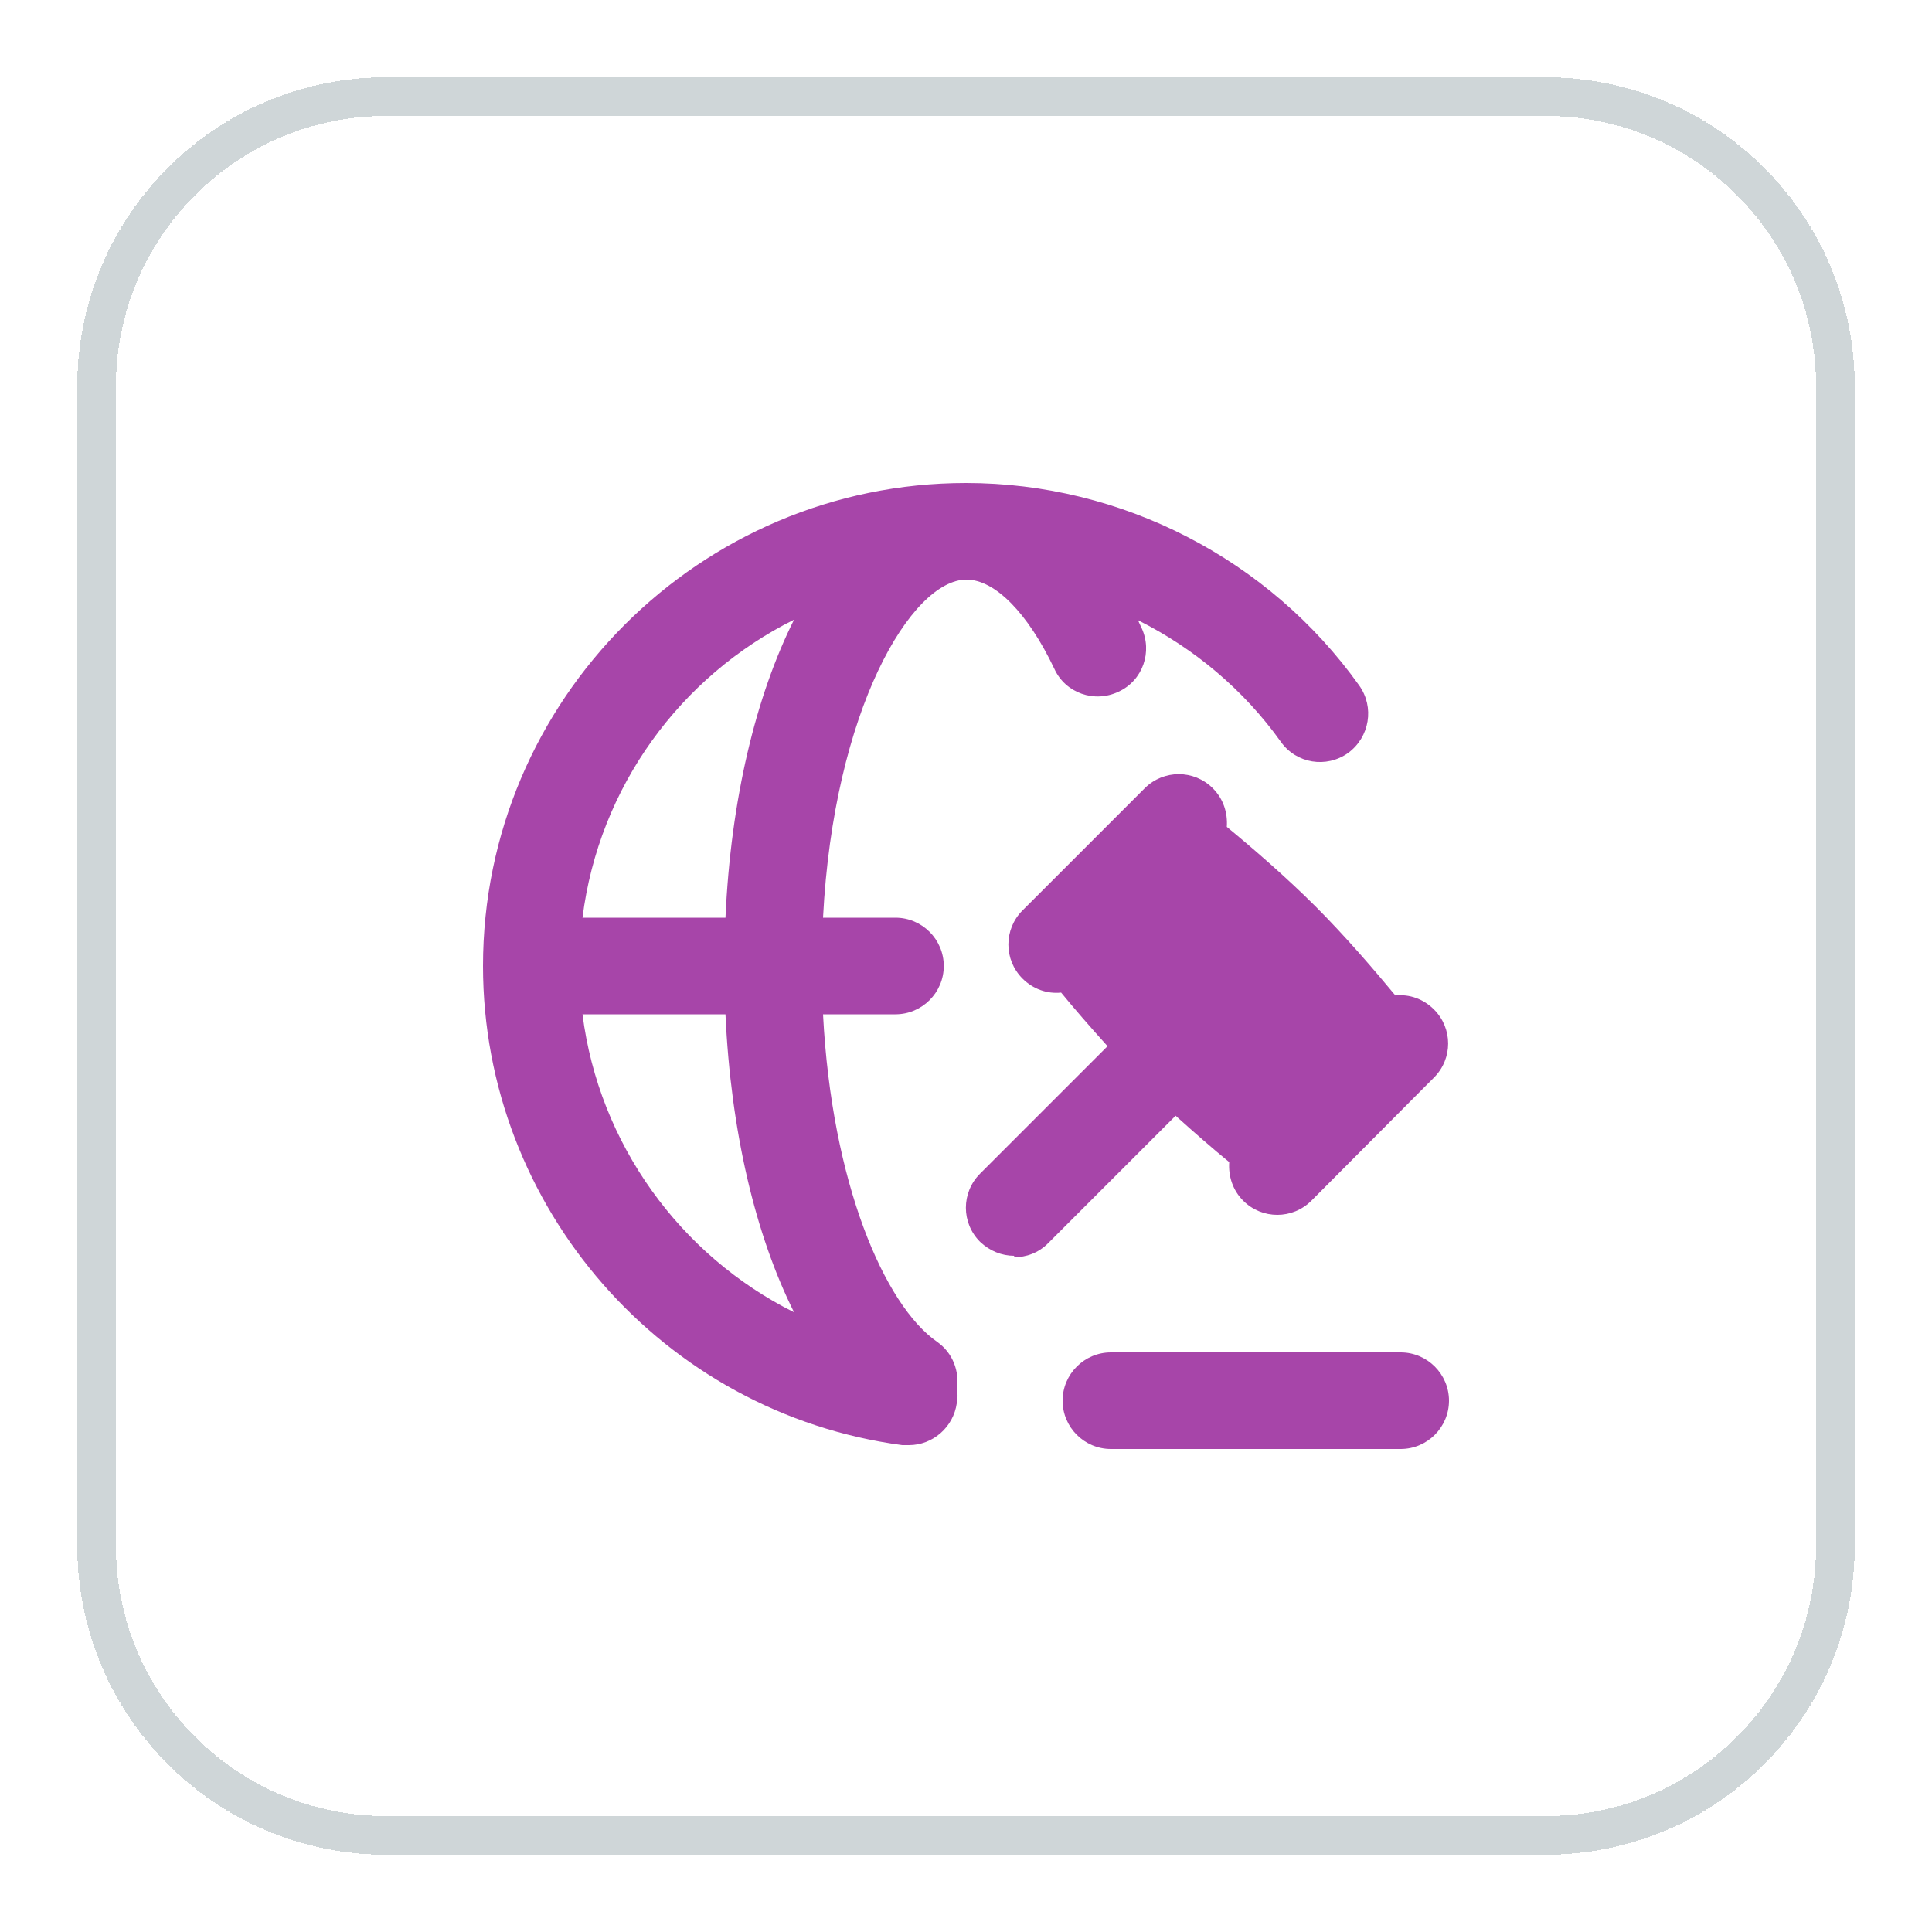
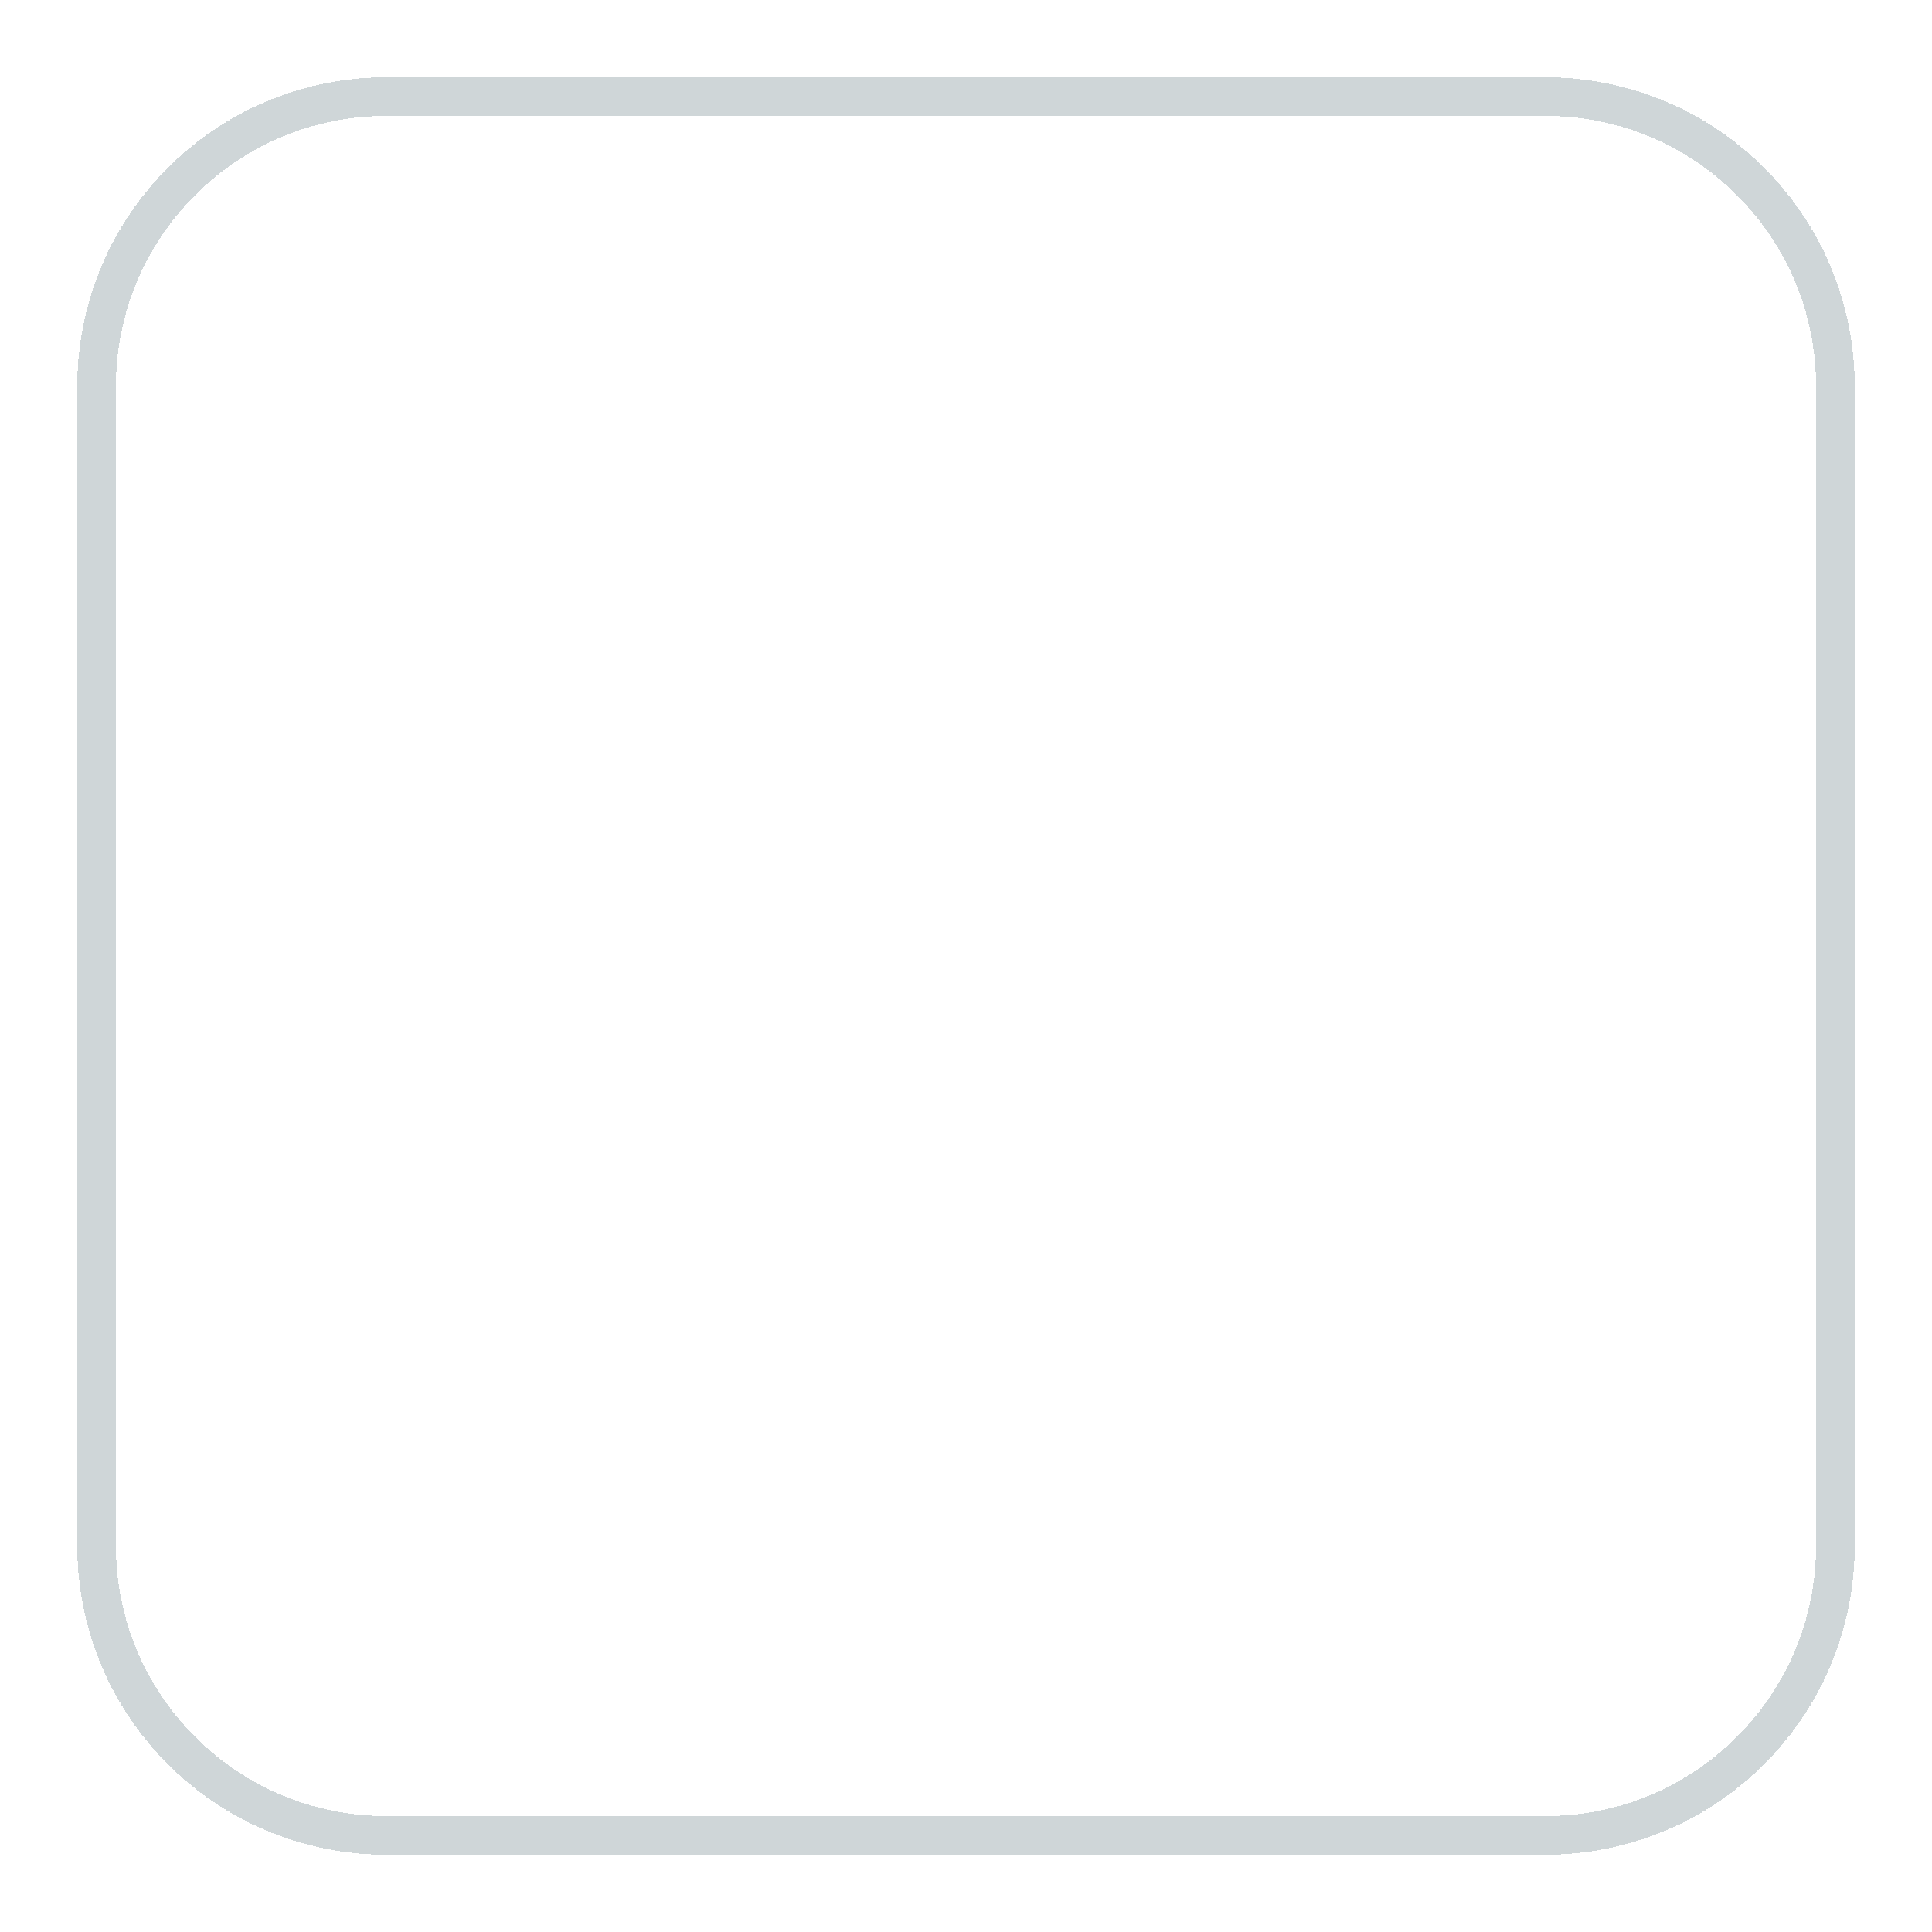
<svg xmlns="http://www.w3.org/2000/svg" width="50" height="50" viewBox="0 0 50 50" fill="none">
  <g filter="url(#filter0_d_12117_758)">
-     <path d="M2 8C2 3.582 5.582 0 10 0H40C44.418 0 48 3.582 48 8V38C48 42.418 44.418 46 40 46H10C5.582 46 2 42.418 2 38V8Z" fill="white" shape-rendering="crispEdges" />
+     <path d="M2 8C2 3.582 5.582 0 10 0H40C44.418 0 48 3.582 48 8V38C48 42.418 44.418 46 40 46H10V8Z" fill="white" shape-rendering="crispEdges" />
    <path d="M2.5 8C2.5 3.858 5.858 0.5 10 0.5H40C44.142 0.5 47.5 3.858 47.5 8V38C47.5 42.142 44.142 45.5 40 45.5H10C5.858 45.5 2.5 42.142 2.5 38V8Z" stroke="#CFD6D8" shape-rendering="crispEdges" />
-     <path d="M36.25 35.5H28.75C28.062 35.5 27.5 34.938 27.5 34.25C27.5 33.562 28.062 33 28.75 33H36.25C36.938 33 37.5 33.562 37.5 34.25C37.5 34.938 36.938 35.5 36.25 35.5ZM23.512 35.4C23.512 35.4 23.4 35.4 23.35 35.4C17.163 34.575 12.5 29.25 12.5 23C12.5 16.113 18.113 10.5 25 10.5C29.025 10.5 32.837 12.463 35.175 15.738C35.575 16.3 35.45 17.075 34.888 17.488C34.325 17.887 33.55 17.762 33.15 17.2C32.188 15.85 30.9 14.775 29.45 14.05C29.475 14.113 29.512 14.175 29.538 14.238C29.837 14.863 29.575 15.613 28.95 15.9C28.325 16.2 27.575 15.938 27.288 15.312C26.6 13.863 25.75 13 25.012 13C23.587 13 21.575 16.375 21.3 21.75H23.175C23.863 21.75 24.425 22.312 24.425 23C24.425 23.688 23.863 24.25 23.175 24.25H21.3C21.525 28.613 22.887 31.775 24.25 32.725C24.663 33.013 24.837 33.5 24.762 33.95C24.788 34.062 24.788 34.188 24.762 34.312C24.675 34.938 24.137 35.4 23.525 35.4H23.512ZM15.075 24.25C15.5 27.6 17.6 30.488 20.55 31.962C19.55 29.962 18.913 27.275 18.775 24.25H15.075ZM15.075 21.75H18.775C18.913 18.688 19.562 16.012 20.55 14.037C17.613 15.5 15.5 18.363 15.075 21.75ZM26.25 30.5C25.925 30.5 25.613 30.375 25.363 30.137C24.875 29.65 24.875 28.863 25.363 28.375L28.663 25.075C28.212 24.575 27.788 24.087 27.462 23.688C27.1 23.725 26.738 23.6 26.462 23.325C25.975 22.837 25.975 22.05 26.462 21.562L26.85 21.175L29.625 18.4C30.113 17.913 30.9 17.913 31.387 18.4C31.663 18.675 31.775 19.038 31.75 19.4C32.388 19.925 33.275 20.688 34.05 21.462C34.825 22.238 35.575 23.113 36.112 23.762C36.475 23.725 36.837 23.85 37.112 24.125C37.6 24.613 37.6 25.4 37.112 25.887L36.712 26.288L34.337 28.675C34.337 28.675 34.312 28.7 34.3 28.712L33.938 29.075C33.45 29.562 32.663 29.562 32.175 29.075C31.9 28.8 31.788 28.438 31.812 28.075C31.413 27.75 30.925 27.325 30.425 26.875L27.125 30.175C26.875 30.425 26.562 30.538 26.238 30.538L26.25 30.5Z" fill="#A745A9" />
  </g>
  <defs>
    <filter id="filter0_d_12117_758" x="-2.38419e-07" y="0" width="50" height="50" filterUnits="userSpaceOnUse" color-interpolation-filters="sRGB">
      <feFlood flood-opacity="0" result="BackgroundImageFix" />
      <feColorMatrix in="SourceAlpha" type="matrix" values="0 0 0 0 0 0 0 0 0 0 0 0 0 0 0 0 0 0 127 0" result="hardAlpha" />
      <feOffset dy="2" />
      <feGaussianBlur stdDeviation="1" />
      <feComposite in2="hardAlpha" operator="out" />
      <feColorMatrix type="matrix" values="0 0 0 0 0.239 0 0 0 0 0.286 0 0 0 0 0.322 0 0 0 0.1 0" />
      <feBlend mode="normal" in2="BackgroundImageFix" result="effect1_dropShadow_12117_758" />
      <feBlend mode="normal" in="SourceGraphic" in2="effect1_dropShadow_12117_758" result="shape" />
    </filter>
  </defs>
</svg>